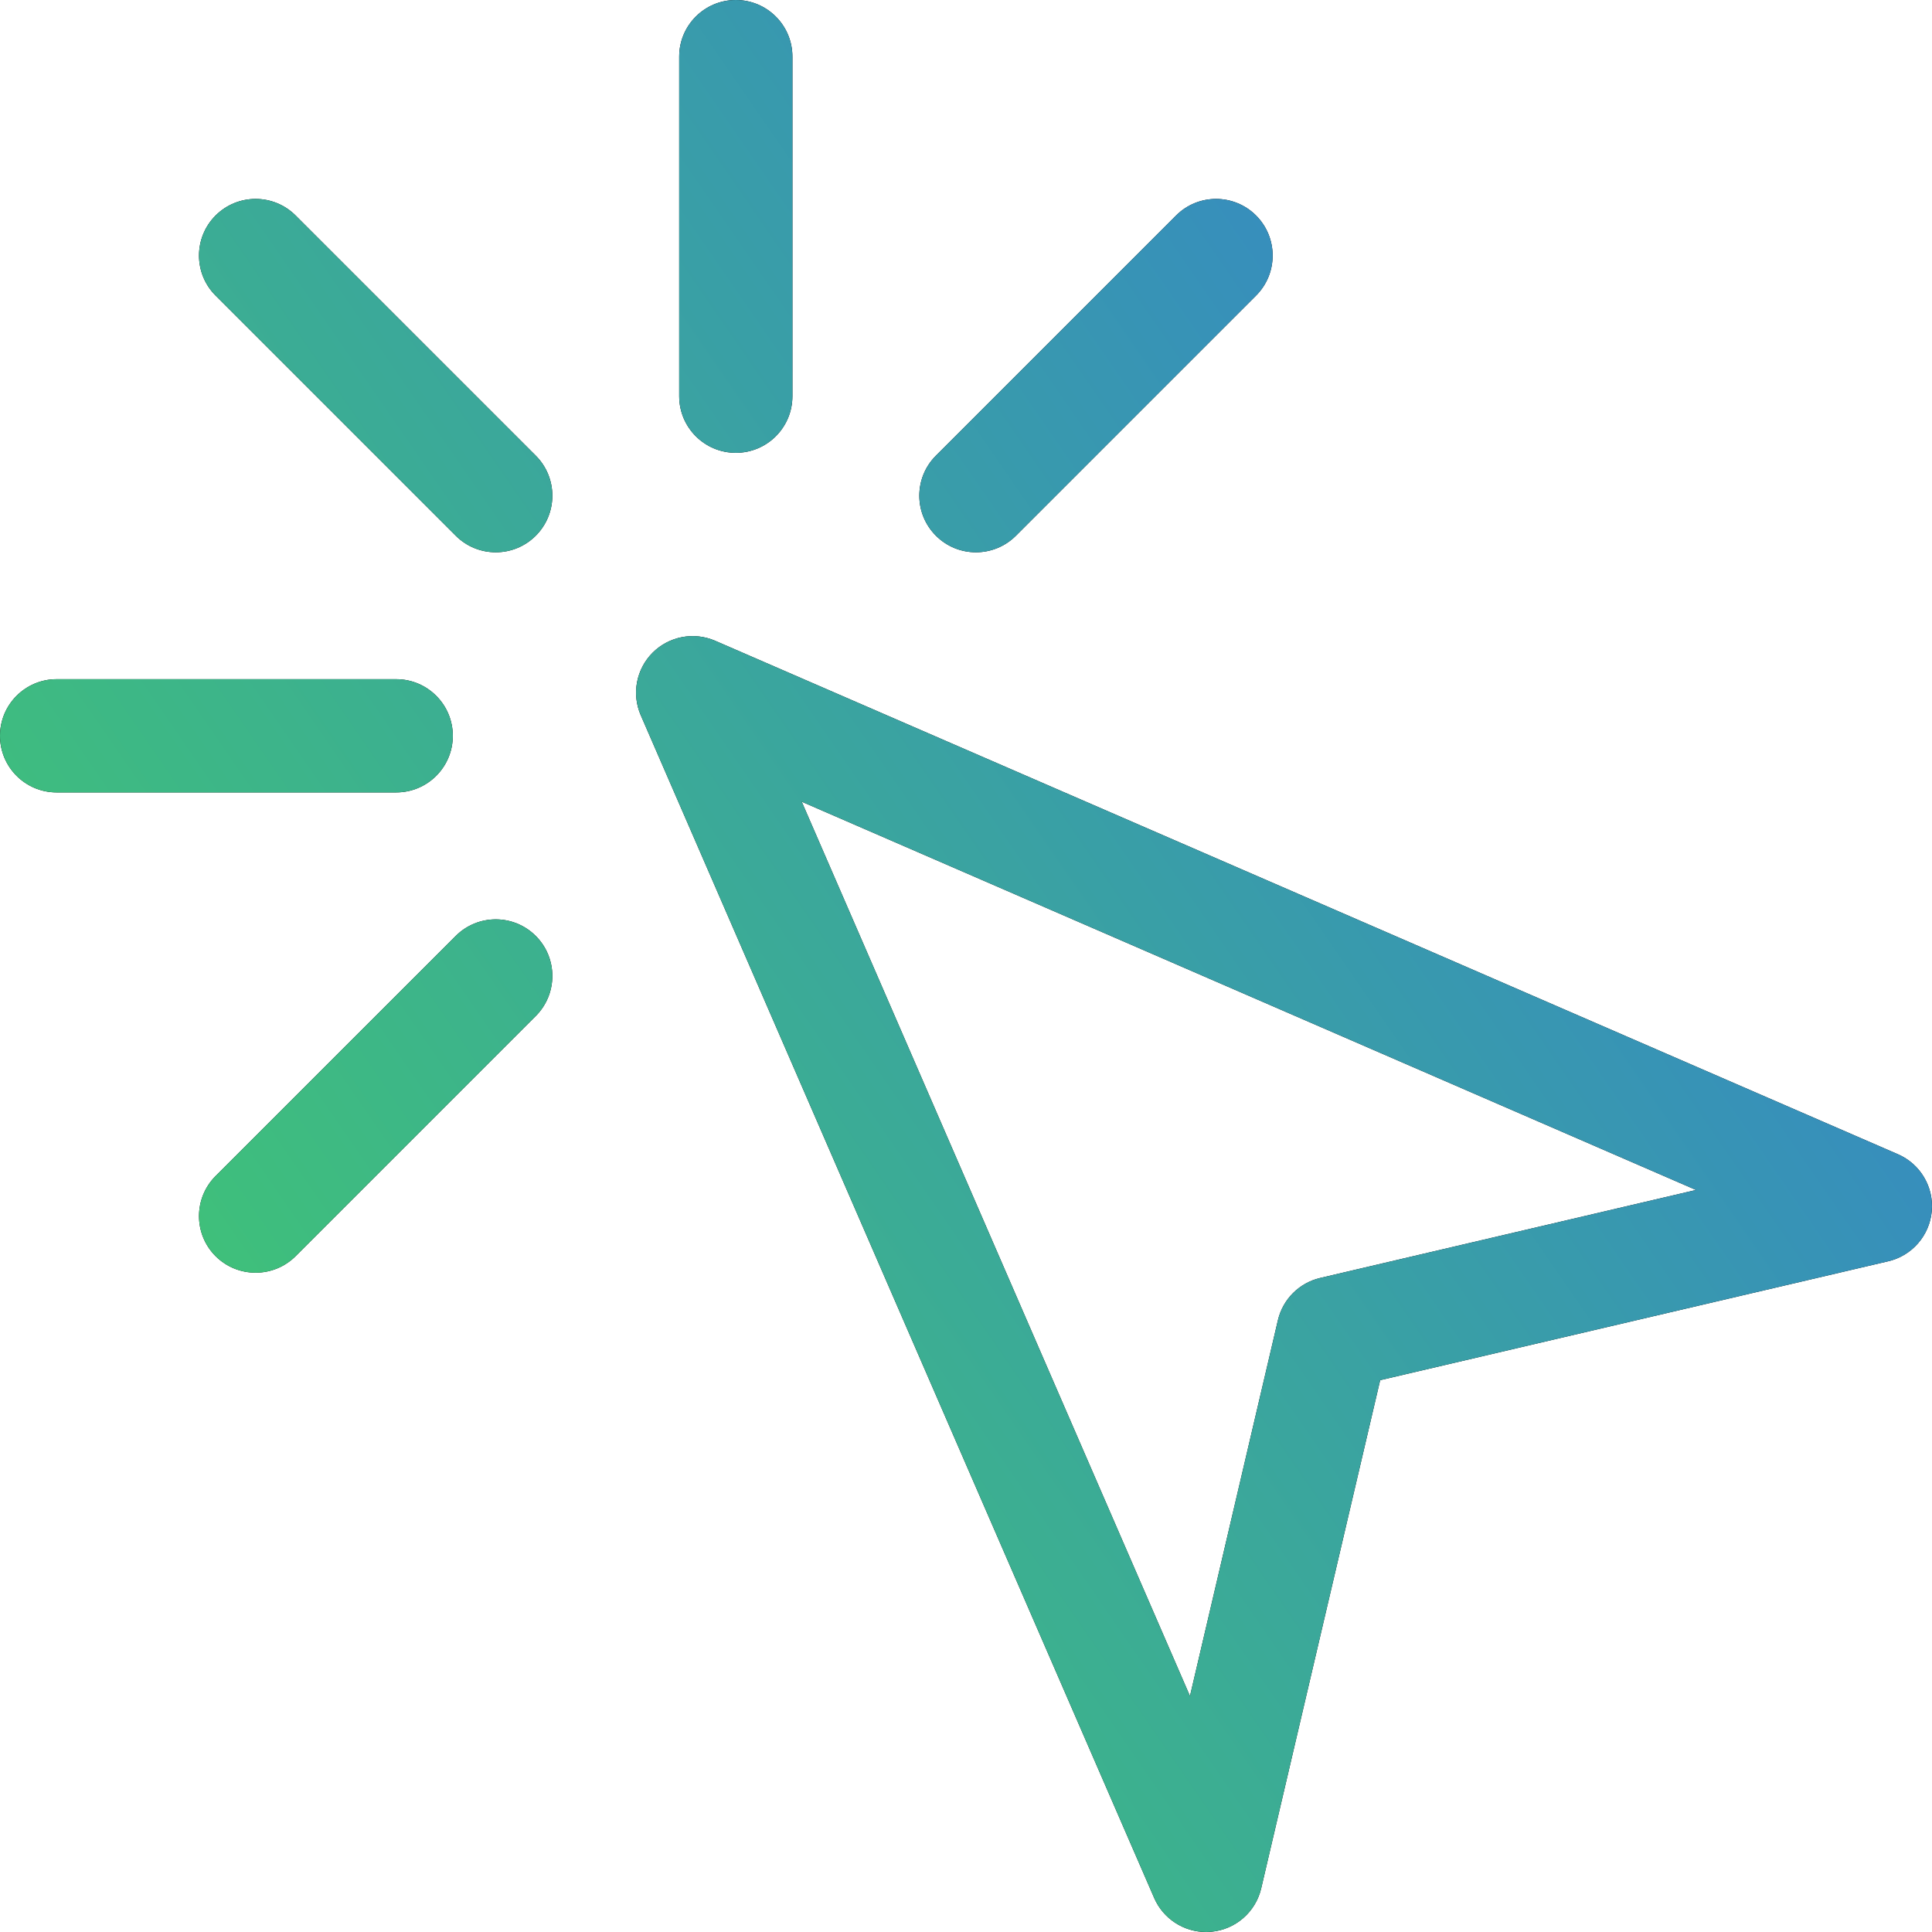
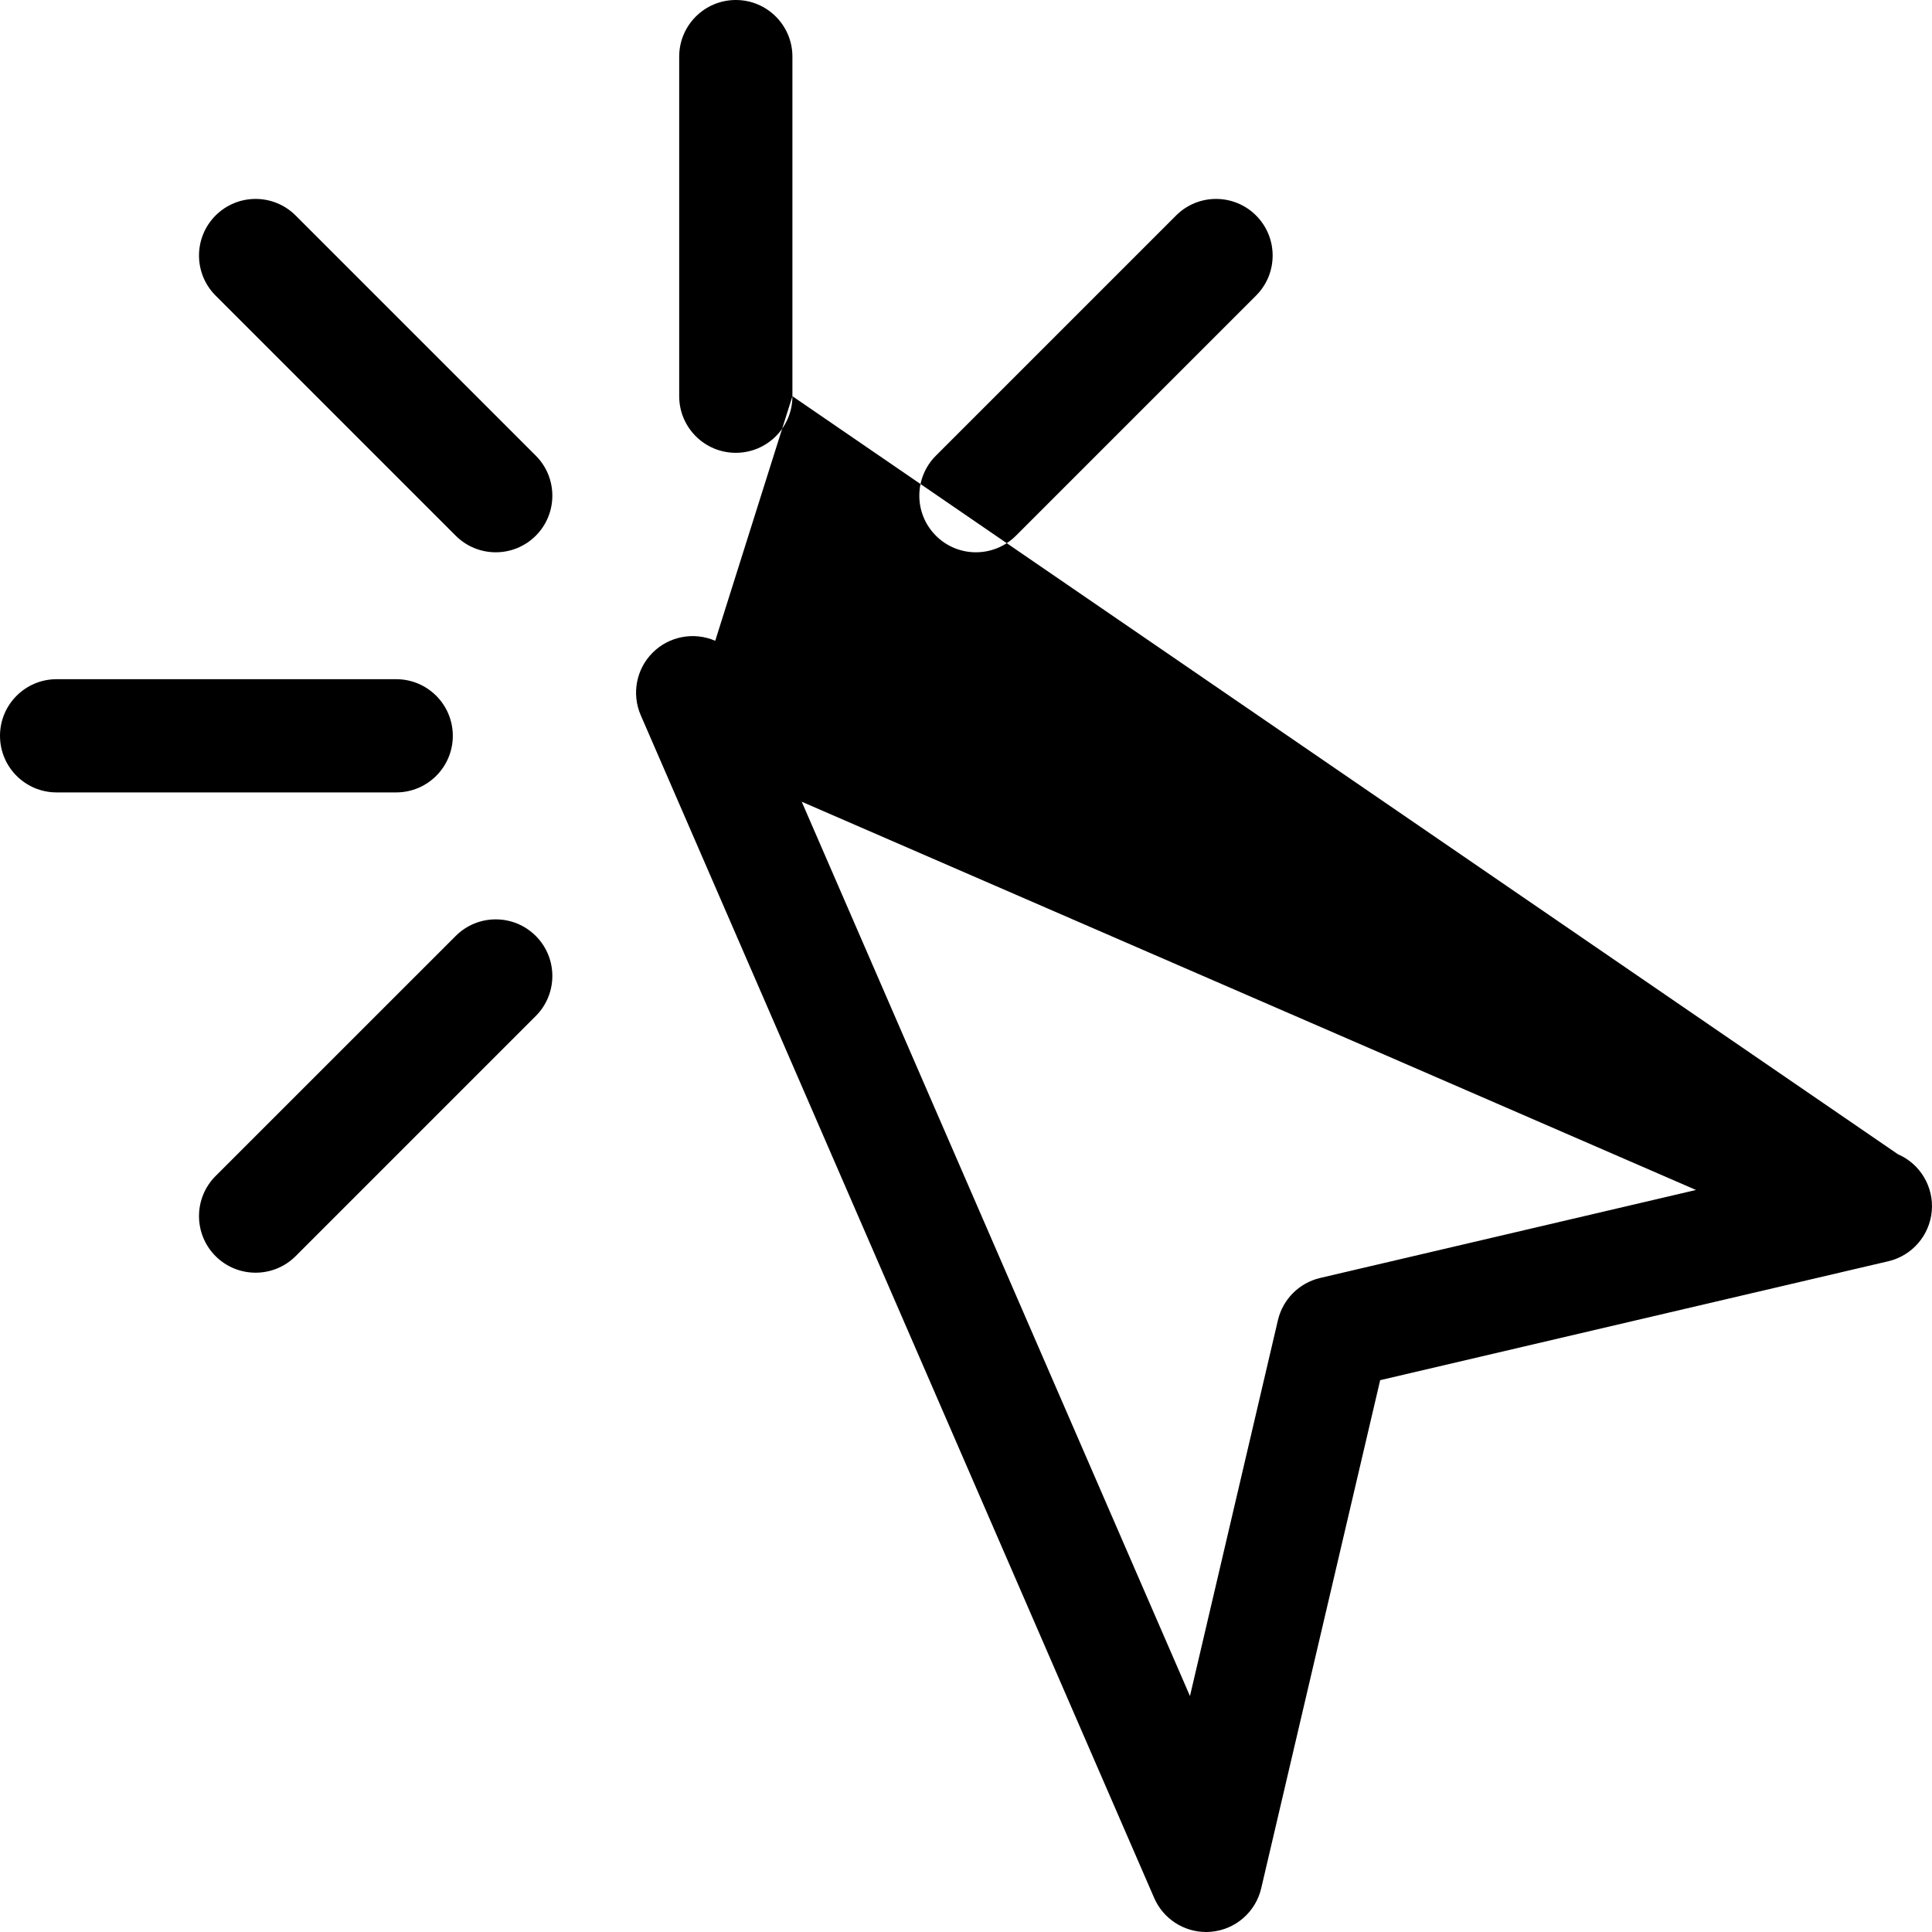
<svg xmlns="http://www.w3.org/2000/svg" width="40" height="40" viewBox="0 0 40 40" fill="none">
-   <path fill-rule="evenodd" clip-rule="evenodd" d="M16.406 8.203C16.406 8.85 15.882 9.375 15.234 9.375C14.587 9.375 14.062 8.85 14.062 8.203V1.172C14.062 0.525 14.587 0 15.234 0C15.882 0 16.406 0.525 16.406 1.172V8.203ZM14.808 13.267L39.294 23.897C39.758 24.098 40.04 24.574 39.995 25.077C39.949 25.58 39.587 25.998 39.095 26.113L28.575 28.575L26.112 39.095C25.997 39.587 25.579 39.95 25.076 39.995C25.041 39.998 25.006 40 24.971 40C24.508 40 24.083 39.726 23.896 39.295L13.266 14.808C13.074 14.367 13.172 13.853 13.512 13.513C13.852 13.173 14.366 13.075 14.808 13.267ZM26.458 27.333C26.56 26.899 26.898 26.561 27.332 26.459L35.114 24.637L16.599 16.599L24.637 35.115L26.458 27.333ZM9.435 19.378L4.463 24.349C4.006 24.807 4.006 25.549 4.463 26.007C4.921 26.464 5.663 26.464 6.121 26.007L11.093 21.035C11.55 20.577 11.55 19.835 11.093 19.378C10.635 18.92 9.893 18.92 9.435 19.378ZM26.006 6.119L21.034 11.091C20.576 11.549 19.834 11.549 19.377 11.091C18.919 10.633 18.919 9.892 19.377 9.434L24.349 4.462C24.806 4.004 25.548 4.004 26.006 4.462C26.463 4.92 26.463 5.662 26.006 6.119ZM6.121 4.462C5.663 4.004 4.921 4.004 4.463 4.462C4.006 4.92 4.006 5.662 4.463 6.119L9.435 11.091C9.893 11.549 10.635 11.549 11.093 11.091C11.55 10.633 11.55 9.892 11.093 9.434L6.121 4.462ZM8.203 14.062C8.85 14.062 9.375 14.587 9.375 15.234C9.375 15.882 8.85 16.406 8.203 16.406H1.172C0.525 16.406 0 15.882 0 15.234C0 14.587 0.525 14.062 1.172 14.062H8.203Z" fill="black" />
-   <path fill-rule="evenodd" clip-rule="evenodd" d="M16.406 8.203C16.406 8.85 15.882 9.375 15.234 9.375C14.587 9.375 14.062 8.85 14.062 8.203V1.172C14.062 0.525 14.587 0 15.234 0C15.882 0 16.406 0.525 16.406 1.172V8.203ZM14.808 13.267L39.294 23.897C39.758 24.098 40.04 24.574 39.995 25.077C39.949 25.58 39.587 25.998 39.095 26.113L28.575 28.575L26.112 39.095C25.997 39.587 25.579 39.95 25.076 39.995C25.041 39.998 25.006 40 24.971 40C24.508 40 24.083 39.726 23.896 39.295L13.266 14.808C13.074 14.367 13.172 13.853 13.512 13.513C13.852 13.173 14.366 13.075 14.808 13.267ZM26.458 27.333C26.56 26.899 26.898 26.561 27.332 26.459L35.114 24.637L16.599 16.599L24.637 35.115L26.458 27.333ZM9.435 19.378L4.463 24.349C4.006 24.807 4.006 25.549 4.463 26.007C4.921 26.464 5.663 26.464 6.121 26.007L11.093 21.035C11.55 20.577 11.55 19.835 11.093 19.378C10.635 18.92 9.893 18.92 9.435 19.378ZM26.006 6.119L21.034 11.091C20.576 11.549 19.834 11.549 19.377 11.091C18.919 10.633 18.919 9.892 19.377 9.434L24.349 4.462C24.806 4.004 25.548 4.004 26.006 4.462C26.463 4.92 26.463 5.662 26.006 6.119ZM6.121 4.462C5.663 4.004 4.921 4.004 4.463 4.462C4.006 4.92 4.006 5.662 4.463 6.119L9.435 11.091C9.893 11.549 10.635 11.549 11.093 11.091C11.55 10.633 11.55 9.892 11.093 9.434L6.121 4.462ZM8.203 14.062C8.85 14.062 9.375 14.587 9.375 15.234C9.375 15.882 8.85 16.406 8.203 16.406H1.172C0.525 16.406 0 15.882 0 15.234C0 14.587 0.525 14.062 1.172 14.062H8.203Z" fill="url(#paint0_linear)" />
+   <path fill-rule="evenodd" clip-rule="evenodd" d="M16.406 8.203C16.406 8.85 15.882 9.375 15.234 9.375C14.587 9.375 14.062 8.85 14.062 8.203V1.172C14.062 0.525 14.587 0 15.234 0C15.882 0 16.406 0.525 16.406 1.172V8.203ZL39.294 23.897C39.758 24.098 40.04 24.574 39.995 25.077C39.949 25.58 39.587 25.998 39.095 26.113L28.575 28.575L26.112 39.095C25.997 39.587 25.579 39.95 25.076 39.995C25.041 39.998 25.006 40 24.971 40C24.508 40 24.083 39.726 23.896 39.295L13.266 14.808C13.074 14.367 13.172 13.853 13.512 13.513C13.852 13.173 14.366 13.075 14.808 13.267ZM26.458 27.333C26.56 26.899 26.898 26.561 27.332 26.459L35.114 24.637L16.599 16.599L24.637 35.115L26.458 27.333ZM9.435 19.378L4.463 24.349C4.006 24.807 4.006 25.549 4.463 26.007C4.921 26.464 5.663 26.464 6.121 26.007L11.093 21.035C11.55 20.577 11.55 19.835 11.093 19.378C10.635 18.92 9.893 18.92 9.435 19.378ZM26.006 6.119L21.034 11.091C20.576 11.549 19.834 11.549 19.377 11.091C18.919 10.633 18.919 9.892 19.377 9.434L24.349 4.462C24.806 4.004 25.548 4.004 26.006 4.462C26.463 4.92 26.463 5.662 26.006 6.119ZM6.121 4.462C5.663 4.004 4.921 4.004 4.463 4.462C4.006 4.92 4.006 5.662 4.463 6.119L9.435 11.091C9.893 11.549 10.635 11.549 11.093 11.091C11.55 10.633 11.55 9.892 11.093 9.434L6.121 4.462ZM8.203 14.062C8.85 14.062 9.375 14.587 9.375 15.234C9.375 15.882 8.85 16.406 8.203 16.406H1.172C0.525 16.406 0 15.882 0 15.234C0 14.587 0.525 14.062 1.172 14.062H8.203Z" fill="black" />
  <defs>
    <linearGradient id="paint0_linear" x1="2.497" y1="50.805" x2="65.688" y2="7.238" gradientUnits="userSpaceOnUse">
      <stop stop-color="#43D959" />
      <stop offset="1" stop-color="#2E5CFF" />
    </linearGradient>
  </defs>
</svg>